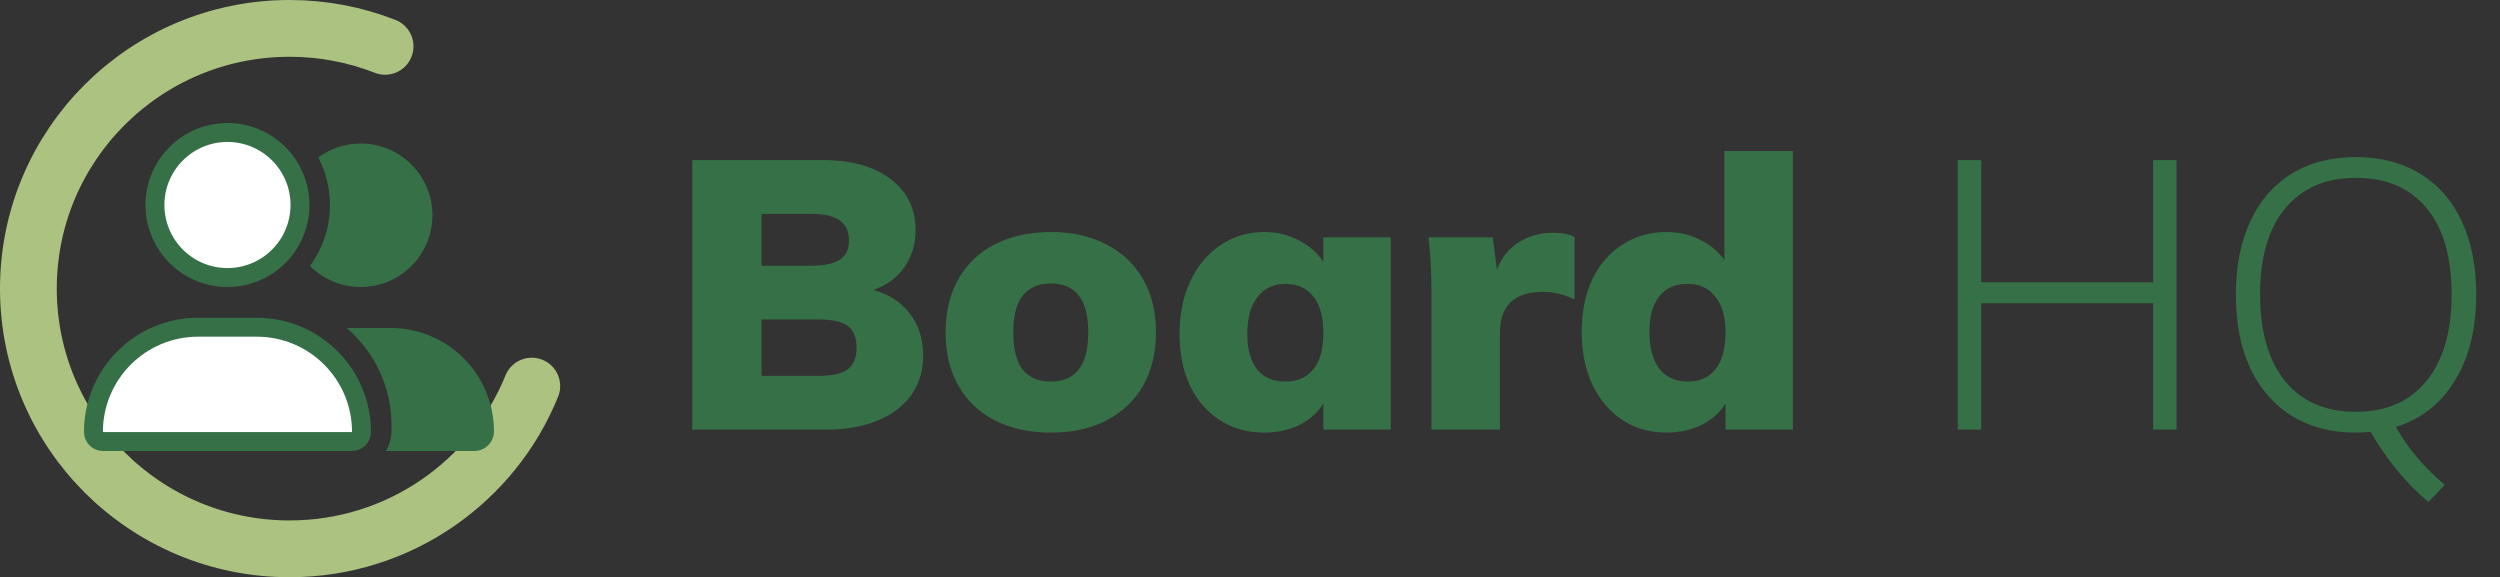
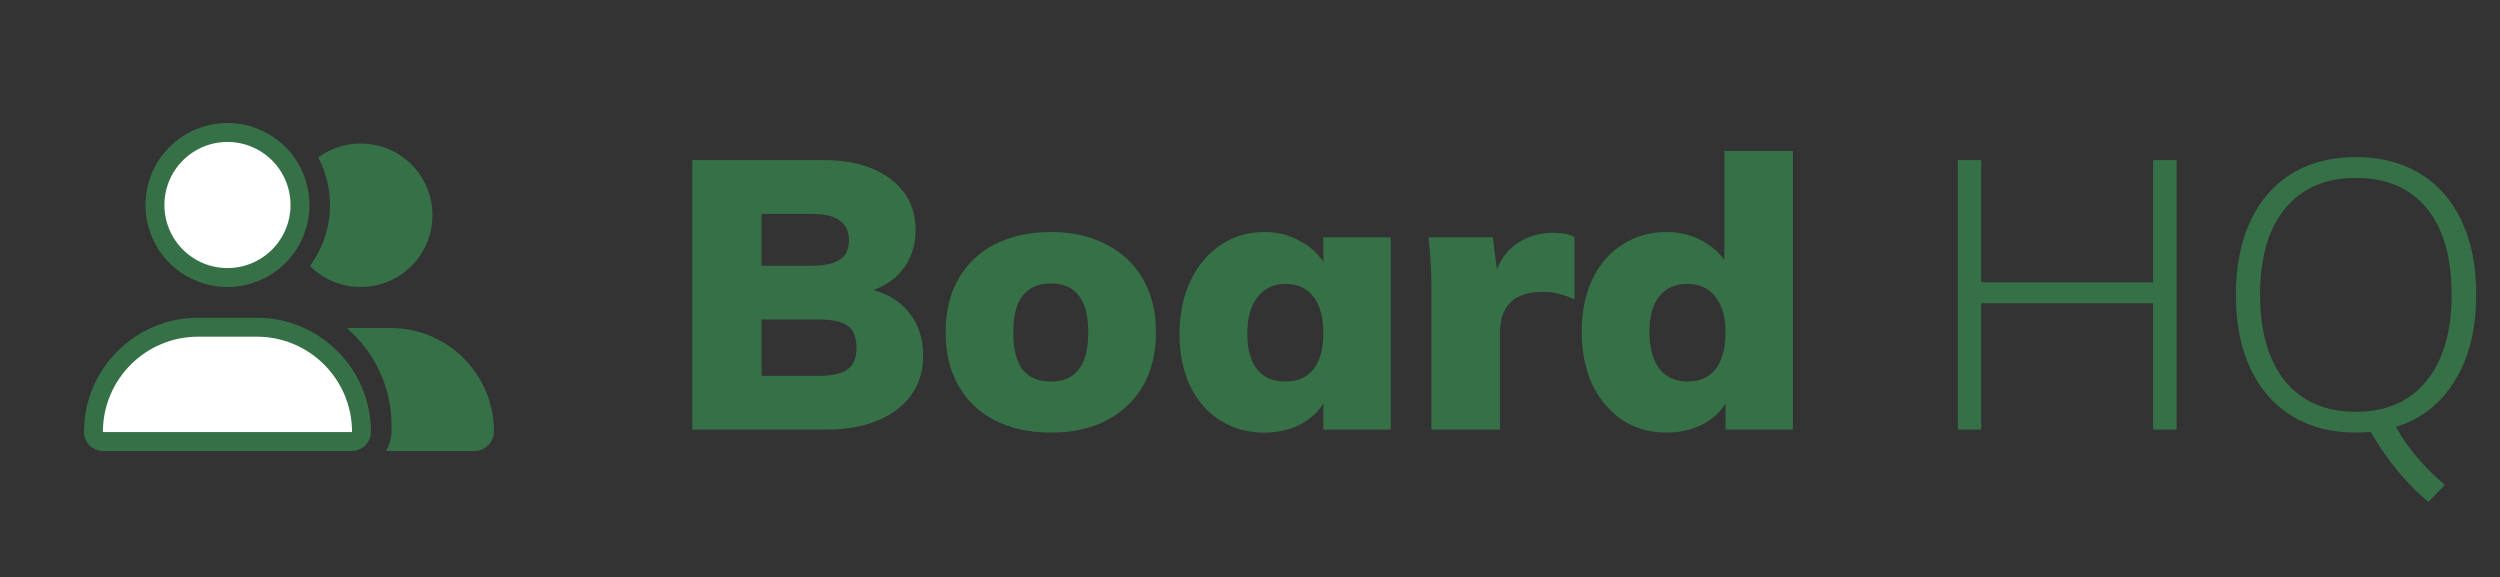
<svg xmlns="http://www.w3.org/2000/svg" width="1321" height="305" viewBox="0 0 1321 305" fill="none">
  <rect x="0" y="0" width="1321" height="305" fill="#333333" stroke="none" />
  <path d="M461.6 153.2C470 155.6 476.467 159.867 481 166C485.533 172 487.8 179.333 487.8 188C487.8 195.867 485.733 202.733 481.6 208.6C477.467 214.467 471.533 219 463.8 222.2C456.2 225.4 447.2 227 436.8 227H365.8V84.6H435C449.933 84.6 461.8 87.933 470.6 94.6C479.4 101.267 483.8 110.267 483.8 121.6C483.8 128.933 481.867 135.4 478 141C474.133 146.6 468.667 150.667 461.6 153.2ZM402.4 140.4H428.6C435.533 140.4 440.6 139.333 443.8 137.2C447 135.067 448.6 131.667 448.6 127C448.6 122.2 446.933 118.667 443.6 116.4C440.4 114.133 435.4 113 428.6 113H402.4V140.4ZM432.4 198.6C439.6 198.6 444.733 197.467 447.8 195.2C451 192.933 452.6 189.133 452.6 183.8C452.6 178.333 451.067 174.467 448 172.2C444.933 169.933 439.733 168.8 432.4 168.8H402.4V198.6H432.4ZM555.43 228.6C544.096 228.6 534.23 226.467 525.83 222.2C517.43 217.933 510.963 211.8 506.43 203.8C501.896 195.8 499.63 186.4 499.63 175.6C499.63 164.8 501.896 155.4 506.43 147.4C510.963 139.4 517.43 133.267 525.83 129C534.23 124.733 544.096 122.6 555.43 122.6C566.63 122.6 576.363 124.8 584.63 129.2C593.03 133.467 599.496 139.6 604.03 147.6C608.563 155.467 610.83 164.8 610.83 175.6C610.83 186.4 608.563 195.8 604.03 203.8C599.496 211.667 593.03 217.8 584.63 222.2C576.363 226.467 566.63 228.6 555.43 228.6ZM555.43 201.6C568.496 201.6 575.03 192.933 575.03 175.6C575.03 166.8 573.363 160.333 570.03 156.2C566.83 151.933 561.963 149.8 555.43 149.8C548.763 149.8 543.763 151.933 540.43 156.2C537.096 160.333 535.43 166.8 535.43 175.6C535.43 184.533 537.096 191.133 540.43 195.4C543.763 199.533 548.763 201.6 555.43 201.6ZM734.863 125.4V227H699.263V213.2C696.329 218 692.063 221.8 686.463 224.6C680.863 227.267 674.729 228.6 668.063 228.6C659.396 228.6 651.663 226.467 644.863 222.2C638.063 217.933 632.729 211.867 628.863 204C625.129 196 623.263 186.8 623.263 176.4C623.263 165.867 625.196 156.533 629.063 148.4C632.929 140.267 638.263 133.933 645.063 129.4C651.863 124.867 659.529 122.6 668.063 122.6C674.729 122.6 680.796 124.067 686.263 127C691.863 129.8 696.196 133.6 699.263 138.4V125.4H734.863ZM679.263 201.6C685.663 201.6 690.596 199.4 694.063 195C697.529 190.6 699.263 184.267 699.263 176C699.263 167.6 697.529 161.2 694.063 156.8C690.596 152.267 685.663 150 679.263 150C672.996 150 668.063 152.333 664.463 157C660.863 161.533 659.063 168 659.063 176.4C659.063 184.533 660.796 190.8 664.263 195.2C667.729 199.467 672.729 201.6 679.263 201.6ZM820.578 123C825.511 123 829.311 123.733 831.978 125.2V158.2C826.245 155.533 820.711 154.2 815.378 154.2C800.178 154.2 792.578 161.467 792.578 176V227H756.378V154.6C756.378 143.667 755.845 133.933 754.778 125.4H788.778L790.978 142.4C793.378 136.133 797.245 131.333 802.578 128C807.911 124.667 813.911 123 820.578 123ZM947.363 79.8V227H911.763V213.2C908.829 218 904.563 221.8 898.963 224.6C893.363 227.267 887.229 228.6 880.563 228.6C871.896 228.6 864.163 226.4 857.363 222C850.563 217.467 845.229 211.2 841.363 203.2C837.629 195.067 835.763 185.733 835.763 175.2C835.763 164.8 837.629 155.6 841.363 147.6C845.229 139.6 850.563 133.467 857.363 129.2C864.163 124.8 871.896 122.6 880.563 122.6C886.963 122.6 892.829 123.933 898.163 126.6C903.629 129.267 907.963 132.867 911.163 137.4V79.8H947.363ZM891.763 201.6C898.163 201.6 903.096 199.4 906.563 195C910.029 190.467 911.763 184 911.763 175.6C911.763 167.467 909.963 161.2 906.363 156.8C902.896 152.267 898.029 150 891.763 150C885.229 150 880.229 152.2 876.763 156.6C873.296 160.867 871.563 167.067 871.563 175.2C871.563 183.6 873.296 190.133 876.763 194.8C880.363 199.333 885.363 201.6 891.763 201.6ZM1150.09 84.6V227H1137.69V160.2H1046.89V227H1034.49V84.6H1046.89V149.2H1137.69V84.6H1150.09ZM1266.03 225.6C1272.3 236.8 1280.9 247 1291.83 256.2L1283.23 265.2C1278.03 261.067 1272.63 255.667 1267.03 249C1261.56 242.333 1256.76 235.4 1252.63 228.2C1249.16 228.467 1246.56 228.6 1244.83 228.6C1231.9 228.6 1220.63 225.667 1211.03 219.8C1201.56 213.933 1194.23 205.533 1189.03 194.6C1183.96 183.667 1181.43 170.733 1181.43 155.8C1181.43 140.867 1183.96 127.933 1189.03 117C1194.1 106.067 1201.36 97.667 1210.83 91.8C1220.43 85.933 1231.76 83 1244.83 83C1257.9 83 1269.23 85.933 1278.83 91.8C1288.43 97.667 1295.76 106.067 1300.83 117C1305.9 127.8 1308.43 140.667 1308.43 155.6C1308.43 173.733 1304.7 188.867 1297.23 201C1289.9 213.133 1279.5 221.333 1266.03 225.6ZM1194.23 155.6C1194.23 175.2 1198.63 190.467 1207.43 201.4C1216.36 212.2 1228.83 217.6 1244.83 217.6C1260.83 217.6 1273.23 212.2 1282.03 201.4C1290.96 190.6 1295.43 175.333 1295.43 155.6C1295.43 135.867 1291.03 120.667 1282.23 110C1273.43 99.333 1260.96 94 1244.83 94C1228.83 94 1216.36 99.4 1207.43 110.2C1198.63 120.867 1194.23 136 1194.23 155.6Z" fill="#357047" />
-   <path d="M281 204.006C260.542 254.427 210.943 290 153.004 290C76.787 290 15 228.439 15 152.5C15 76.561 76.787 15 153.004 15C170.819 15 187.845 18.363 203.479 24.487" stroke="#ABC280" stroke-width="30" stroke-linecap="round" />
  <path d="M250.609 238.3H203.966C205.794 235.119 206.877 231.429 206.877 227.469V224.761C206.877 204.216 197.705 185.769 183.252 173.381C184.064 173.347 184.843 173.313 185.655 173.313H206.437C236.562 173.313 261 197.751 261 227.909C261 233.663 256.329 238.3 250.609 238.3ZM190.597 151.65C180.104 151.65 170.626 147.385 163.755 140.514C170.423 131.511 174.35 120.375 174.35 108.325C174.35 99.254 172.116 90.691 168.156 83.176C174.451 78.573 182.202 75.831 190.597 75.831C211.548 75.831 228.506 92.789 228.506 113.741C228.506 134.693 211.548 151.65 190.597 151.65Z" fill="#357047" />
  <path d="M104.726 172.897H135.662C166.241 172.897 191.013 197.669 191.013 228.248C191.012 231.037 188.749 233.301 185.96 233.301H54.428C51.638 233.301 49.375 231.037 49.375 228.248C49.375 197.669 74.147 172.897 104.726 172.897ZM120.194 70C130.041 70 139.497 73.79 146.612 80.561L147.294 81.226C154.481 88.413 158.52 98.161 158.52 108.325C158.52 118.172 154.729 127.628 147.958 134.744L147.294 135.425C140.107 142.612 130.359 146.65 120.194 146.65C110.348 146.65 100.891 142.861 93.775 136.09L93.094 135.425C85.907 128.237 81.869 118.489 81.869 108.325C81.869 98.161 85.907 88.413 93.094 81.226C100.281 74.038 110.03 70 120.194 70Z" fill="white" stroke="#357047" stroke-width="10" />
</svg>